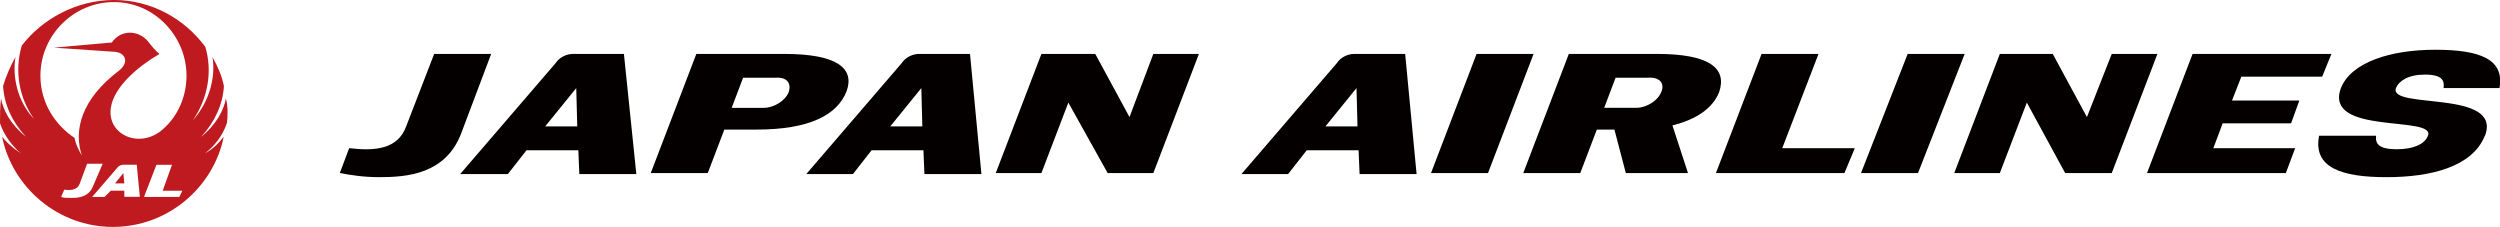
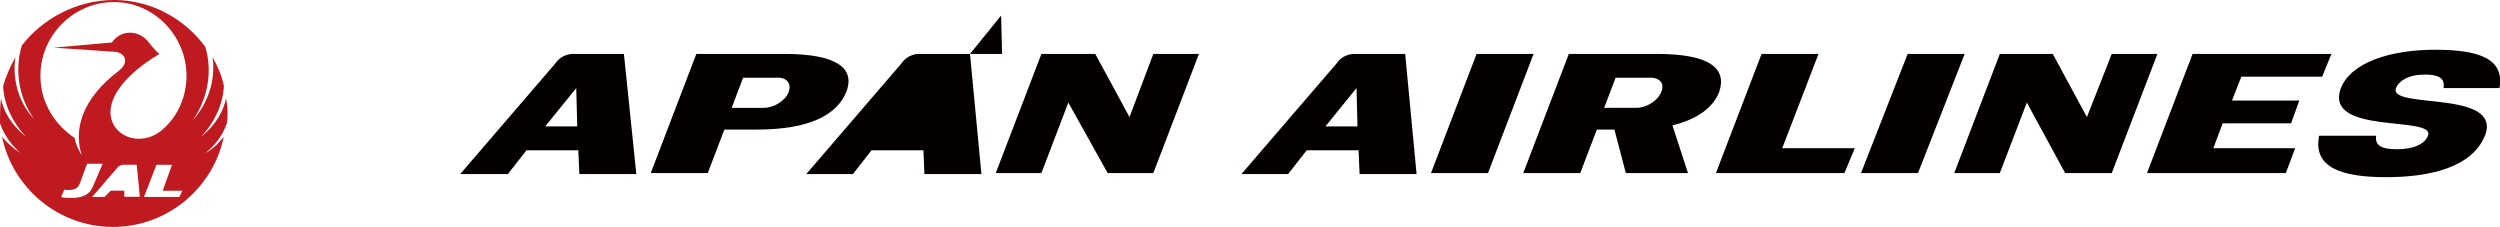
<svg xmlns="http://www.w3.org/2000/svg" id="_レイヤー_2" viewBox="0 0 300 27.23">
  <defs>
    <style>.cls-1{fill:#040000;}.cls-2{fill:#bf1a20;}</style>
  </defs>
  <g id="_文字">
    <g>
      <g>
        <path class="cls-1" d="m298.18,16.29c-1.49,3.73-6.47,4.97-11.81,4.97s-8.83-1.12-8.08-4.97h6.84c-.12.99.37,1.62,2.49,1.62,1.99,0,3.36-.62,3.73-1.62.99-2.49-12.56,0-10.44-5.72,1.24-3.11,5.97-4.6,11.32-4.6s8.33,1.12,7.71,4.6h-6.71c.12-.87-.12-1.62-2.24-1.62-1.99,0-3.11.75-3.48,1.62-.87,2.61,12.81.12,10.69,5.72" />
        <polygon class="cls-1" points="178.56 20.77 171.72 20.77 177.19 6.47 184.03 6.47 178.56 20.77" />
        <polygon class="cls-1" points="230.16 20.77 223.32 20.77 228.92 6.47 235.76 6.47 230.16 20.77" />
        <polygon class="cls-1" points="274.3 20.77 257.64 20.77 263.11 6.47 279.77 6.47 278.66 9.2 268.96 9.2 267.84 12.06 275.92 12.06 274.93 14.8 266.72 14.8 265.6 17.78 275.42 17.78 274.3 20.77" />
        <polygon class="cls-1" points="138.4 20.77 132.92 20.77 128.2 12.31 124.97 20.77 119.49 20.77 124.97 6.47 131.43 6.47 135.54 14.05 138.4 6.47 143.87 6.47 138.4 20.77" />
        <polygon class="cls-1" points="253.41 20.77 247.82 20.77 243.22 12.31 239.98 20.77 234.51 20.77 239.98 6.47 246.33 6.47 250.43 14.05 253.41 6.47 258.89 6.47 253.41 20.77" />
-         <path class="cls-1" d="m55.33,16.04c-1.87,4.85-6.47,5.22-9.82,5.22-1.87,0-3.48-.25-4.73-.5l1.12-2.98c3.11.37,5.84.12,6.84-2.61l3.36-8.7h6.84l-3.61,9.57" />
        <path class="cls-1" d="m94.13,6.47h-10.57l-5.47,14.3h6.84l1.99-5.22h3.85c6.34,0,9.7-1.74,10.82-4.6.99-2.74-1.12-4.48-7.46-4.48m.5,4.6c-.37.99-1.74,1.87-2.98,1.87h-3.85l1.37-3.61h3.85c1.37-.12,1.99.62,1.62,1.74" />
        <path class="cls-1" d="m198.83,6.47h-10.57l-5.47,14.3h6.84l1.99-5.22h2.11l1.37,5.22h7.46l-1.87-5.72c2.98-.75,4.85-2.11,5.6-3.98.99-2.86-1.12-4.6-7.46-4.6m.5,4.6c-.37.99-1.74,1.87-2.98,1.87h-3.85l1.37-3.61h3.85c1.37-.12,2.11.62,1.62,1.74" />
        <polygon class="cls-1" points="213.87 17.78 218.22 6.47 211.39 6.47 205.91 20.77 221.33 20.77 222.58 17.78 213.87 17.78" />
        <path class="cls-1" d="m74.86,6.47h-6.09c-.75,0-1.62.37-2.11,1.12l-11.44,13.3h5.72l2.24-2.86h6.22l.12,2.86h6.84l-1.49-14.42m-9.45,8.7l3.73-4.6.12,4.6h-3.85Z" />
-         <path class="cls-1" d="m116.39,6.47h-6.09c-.75,0-1.62.37-2.11,1.12l-11.44,13.3h5.6l2.24-2.86h6.22l.12,2.86h6.84l-1.37-14.42m-9.57,8.7l3.73-4.6.12,4.6h-3.85Z" />
+         <path class="cls-1" d="m116.39,6.47h-6.09c-.75,0-1.62.37-2.11,1.12l-11.44,13.3h5.6l2.24-2.86h6.22l.12,2.86h6.84l-1.37-14.42l3.73-4.6.12,4.6h-3.85Z" />
        <path class="cls-1" d="m168.61,6.47h-6.09c-.75,0-1.62.37-2.11,1.12l-11.44,13.3h5.6l2.24-2.86h6.22l.12,2.86h6.84l-1.37-14.42m-9.57,8.7l3.73-4.6.12,4.6h-3.85Z" />
      </g>
      <g>
        <path class="cls-2" d="m27.23,14.8c.12-.87.12-2.11-.12-2.98h0c-.25,1.37-1.12,3.11-2.98,4.6h0c1.62-1.74,2.61-3.85,2.74-6.09-.25-1.24-.75-2.36-1.37-3.48h0c.37,2.24-.25,5.22-2.36,7.59h0c1.87-2.74,2.36-5.97,1.49-8.83C22.13,2.24,18.15,0,13.68,0S5.1,2.24,2.61,5.47c-.87,2.98-.37,6.22,1.49,8.83h0c-2.11-2.24-2.61-5.22-2.24-7.46h0c-.62,1.12-1.12,2.24-1.49,3.48.12,2.24,1.12,4.35,2.74,6.09h0C1.24,14.92.37,13.18.12,11.81H.12c-.12.87-.12,2.11-.12,2.98.5,1.49,1.49,2.74,2.49,3.61h0c-1.12-.75-1.74-1.37-2.24-1.99H.25c1.24,6.09,6.71,10.82,13.3,10.82s12.06-4.73,13.3-10.82h0c-.5.62-1.12,1.37-2.24,1.99h0c1.12-.87,2.11-2.11,2.61-3.61Zm-18.65,8.95c-.5,0-.99,0-1.24-.12l.37-.87c.87.12,1.62,0,1.87-.75l.87-2.36h1.87l-1.12,2.61c-.5,1.37-1.74,1.49-2.61,1.49Zm6.34-.12v-.75h-1.62l-.75.75h-1.49l3.11-3.61c.12-.12.37-.25.62-.25h1.62l.37,3.85h-1.87Zm6.59,0h-4.23l1.49-3.85h1.87l-1.12,3.11h2.36l-.37.75Zm-1.74-8.33c-2.74,2.74-6.96.99-6.47-2.36.37-2.61,3.48-5.1,5.84-6.47h0c-.37-.25-.99-.99-1.37-1.49-1.12-1.37-3.23-1.49-4.35.12l-6.96.62h0l7.34.5c1.24.12,1.74,1.24.5,2.24-4.6,3.48-5.47,7.21-4.48,10.2h0c-.37-.62-.75-1.37-.87-2.11-2.24-1.49-4.1-4.1-4.1-7.46C4.85,4.23,8.83.25,13.68.25s8.7,4.1,8.7,8.83c0,2.61-1.12,4.85-2.61,6.22Z" />
-         <polygon class="cls-2" points="13.8 22.01 14.92 22.01 14.8 20.77 13.8 22.01" />
      </g>
    </g>
  </g>
</svg>